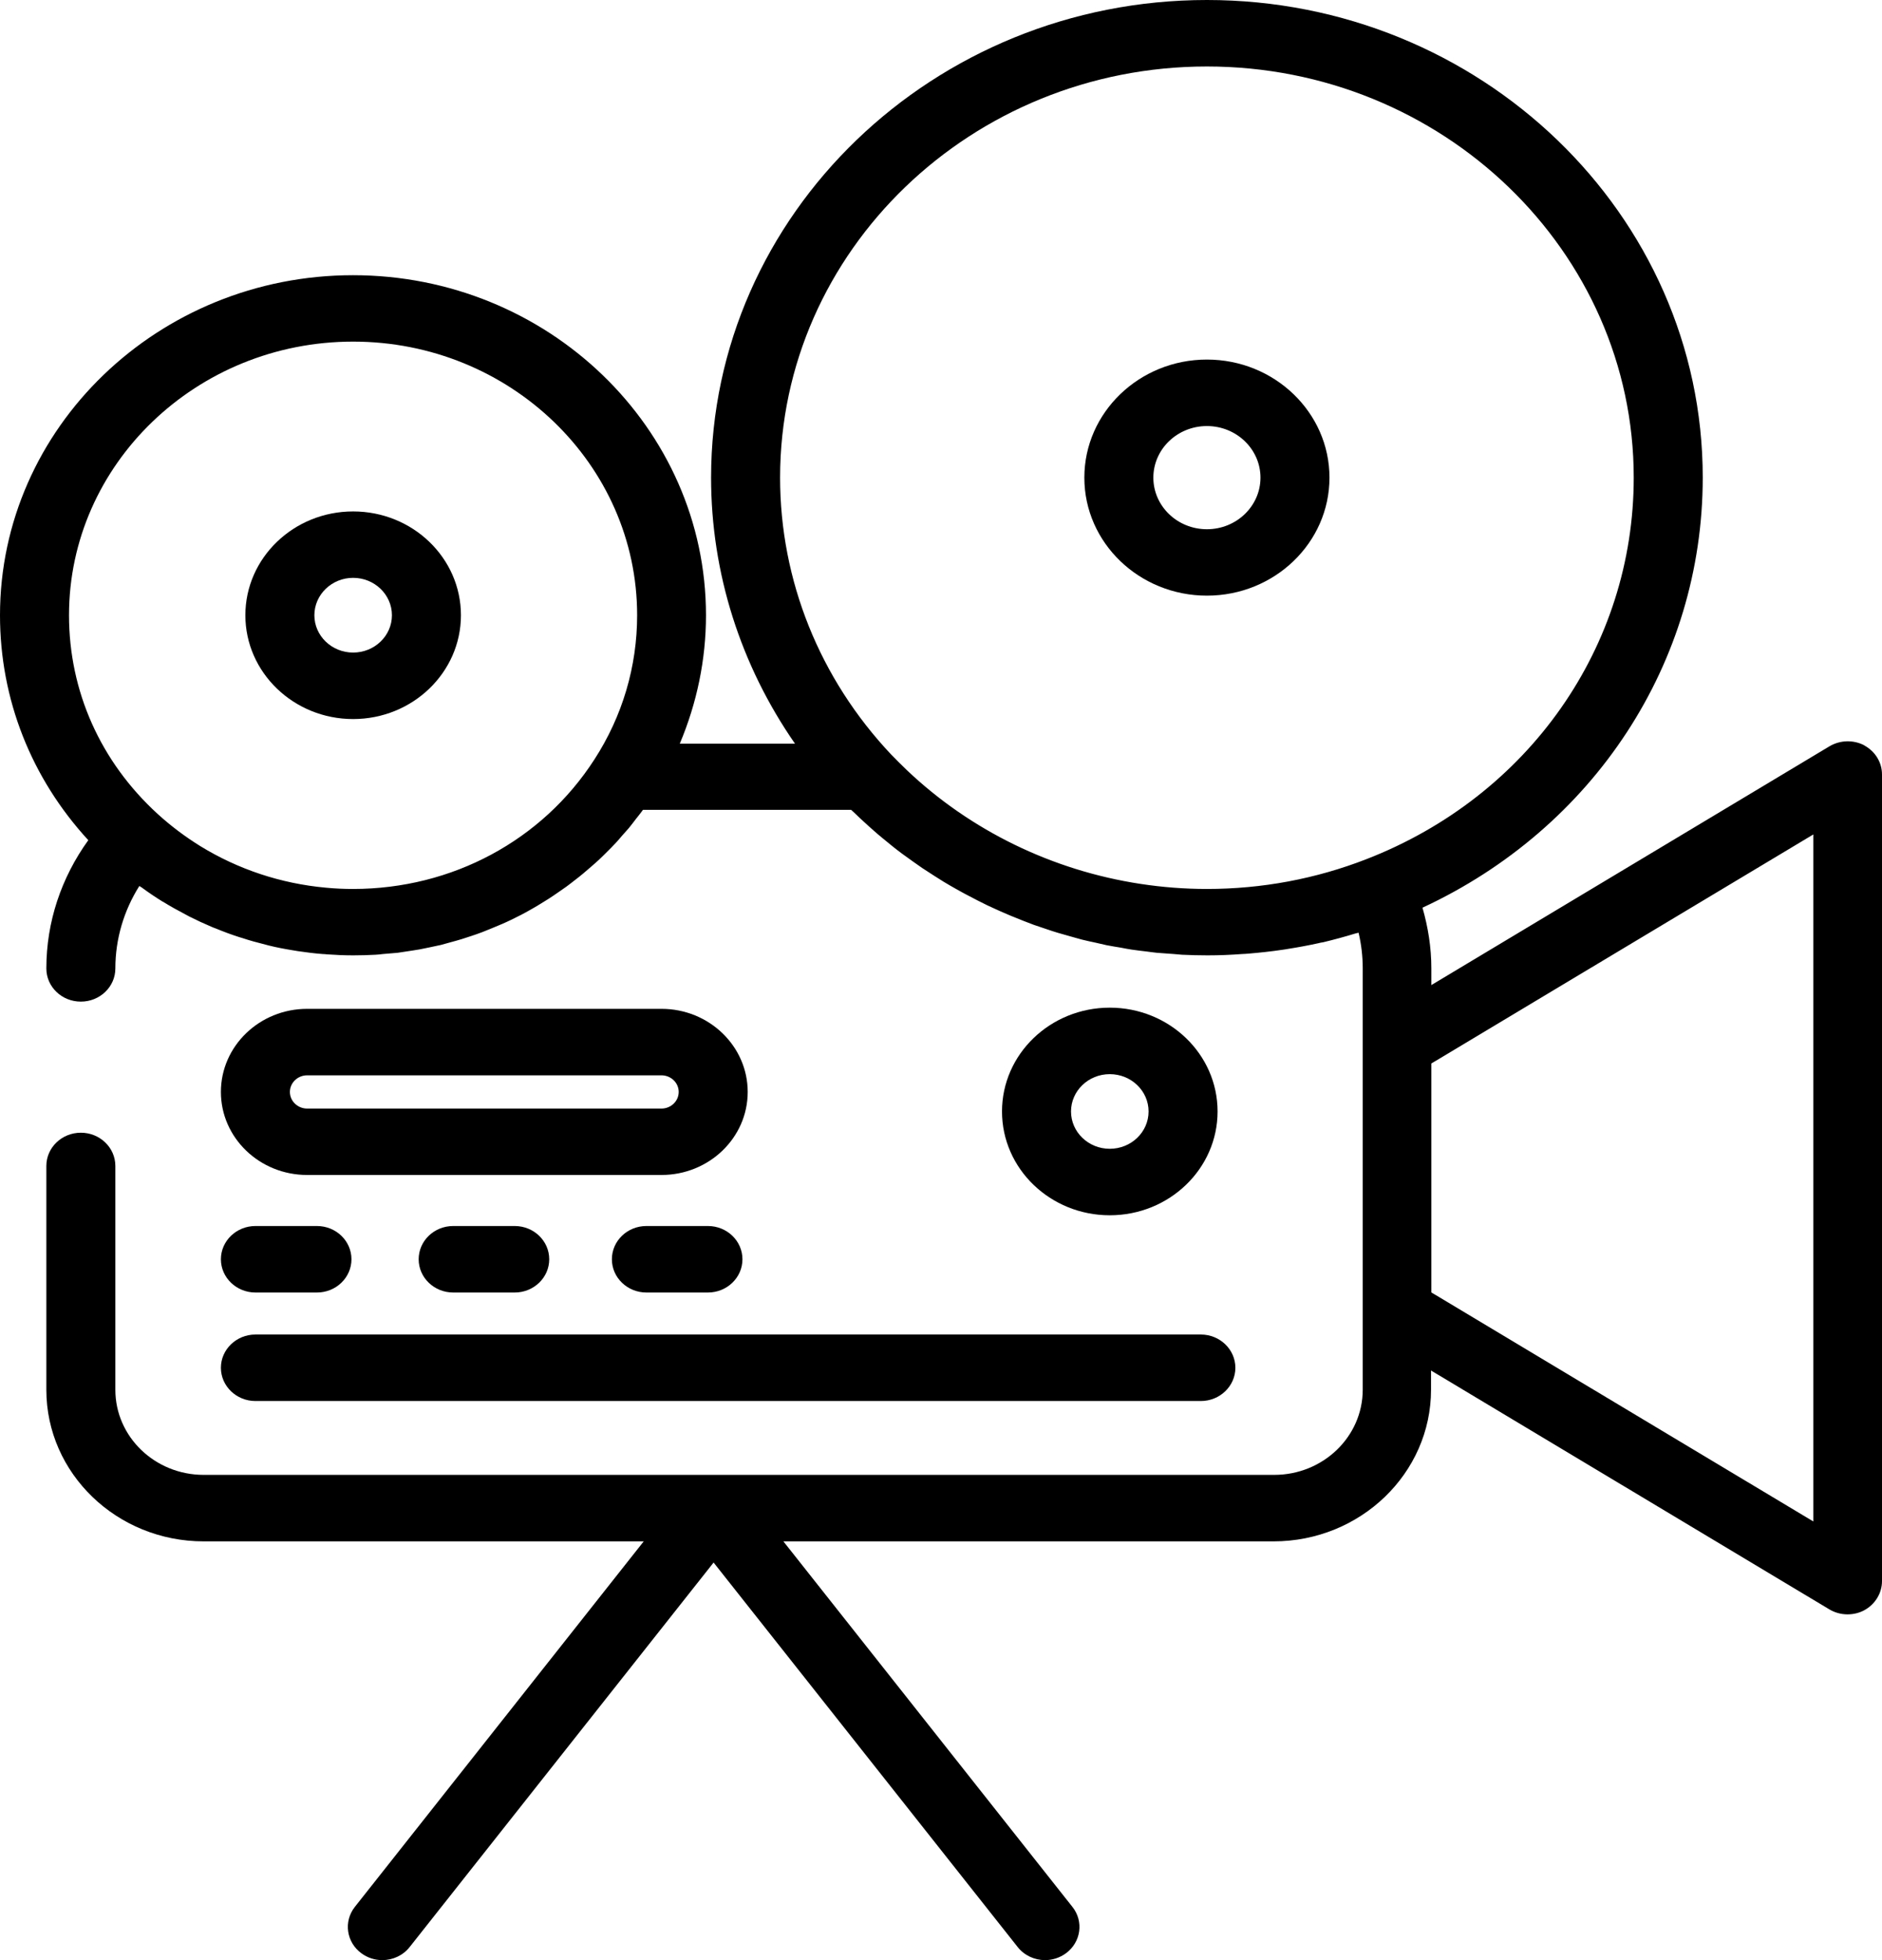
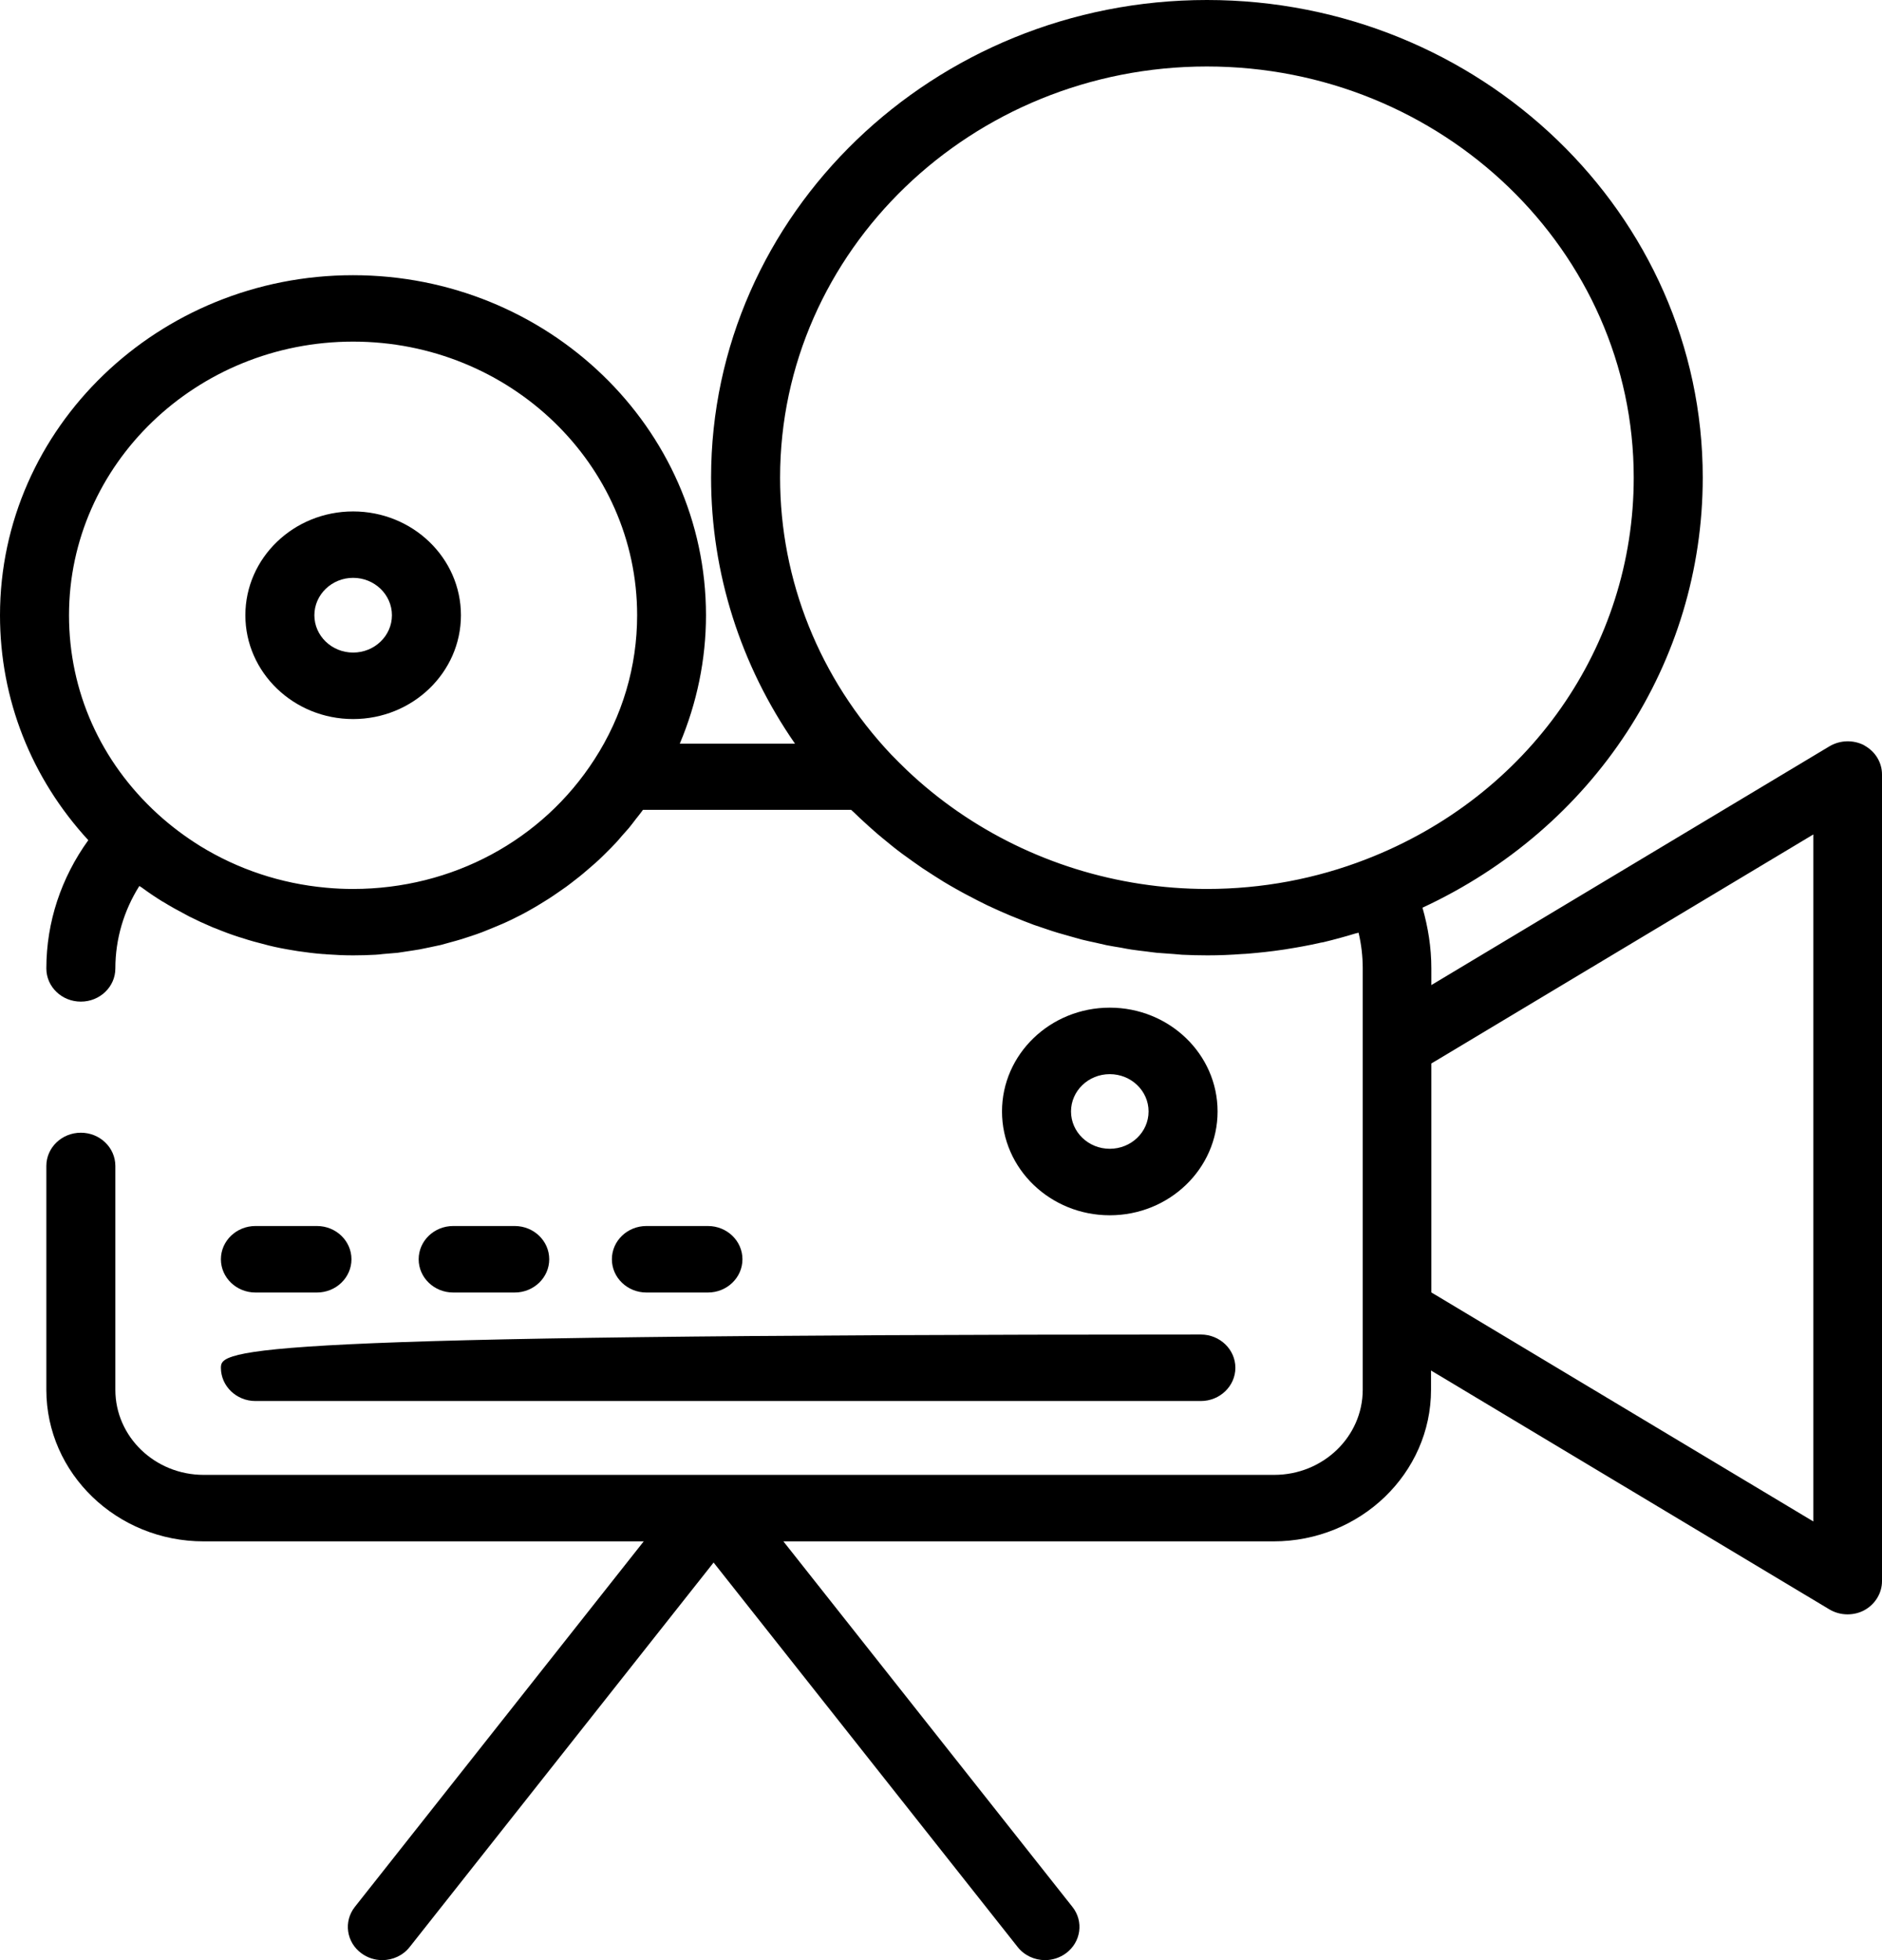
<svg xmlns="http://www.w3.org/2000/svg" width="24" height="25" viewBox="0 0 24 25" fill="none">
  <path d="M5.878 7.847C5.878 7.116 5.262 6.523 4.503 6.523C3.745 6.523 3.129 7.116 3.129 7.847C3.129 8.577 3.745 9.171 4.503 9.171C5.262 9.171 5.878 8.577 5.878 7.847ZM4.009 7.847C4.009 7.584 4.231 7.37 4.503 7.37C4.776 7.37 4.998 7.584 4.998 7.847C4.998 8.11 4.776 8.323 4.503 8.323C4.231 8.323 4.009 8.11 4.009 7.847Z" fill="black" />
-   <path d="M16.954 6.092C16.954 5.261 16.253 4.586 15.391 4.586C14.529 4.586 13.828 5.261 13.828 6.092C13.828 6.923 14.529 7.597 15.391 7.597C16.253 7.597 16.954 6.923 16.954 6.092ZM14.708 6.092C14.708 5.729 15.014 5.434 15.391 5.434C15.768 5.434 16.074 5.729 16.074 6.092C16.074 6.455 15.768 6.75 15.391 6.75C15.014 6.75 14.708 6.455 14.708 6.092Z" fill="black" />
  <path d="M15.527 14.176C15.527 13.445 14.911 12.852 14.152 12.852C13.394 12.852 12.778 13.445 12.778 14.176C12.778 14.907 13.394 15.5 14.152 15.5C14.911 15.5 15.527 14.907 15.527 14.176ZM13.658 14.176C13.658 13.913 13.88 13.7 14.152 13.7C14.425 13.7 14.647 13.913 14.647 14.176C14.647 14.439 14.425 14.652 14.152 14.652C13.88 14.652 13.658 14.439 13.658 14.176Z" fill="black" />
  <path d="M23.778 9.508C23.639 9.434 23.468 9.437 23.331 9.518L18.253 12.564V12.35C18.253 12.085 18.212 11.828 18.14 11.577C20.324 10.563 21.714 8.454 21.714 6.09C21.714 2.733 18.877 0 15.391 0C11.905 0 9.068 2.733 9.068 6.092C9.068 7.309 9.445 8.486 10.138 9.485H8.669C8.887 8.967 9.003 8.413 9.003 7.847C9.003 5.456 6.983 3.51 4.502 3.51C2.02 3.51 0 5.456 0 7.847C0 8.918 0.398 9.924 1.126 10.716C0.781 11.194 0.591 11.76 0.591 12.352C0.591 12.586 0.788 12.775 1.031 12.775C1.274 12.775 1.471 12.586 1.471 12.352C1.471 11.977 1.579 11.614 1.777 11.3C1.786 11.307 1.795 11.312 1.804 11.317C1.892 11.382 1.982 11.443 2.073 11.499C2.075 11.499 2.077 11.502 2.08 11.502C2.173 11.56 2.268 11.612 2.365 11.663C2.381 11.672 2.397 11.68 2.413 11.689C2.506 11.736 2.601 11.78 2.698 11.821C2.715 11.829 2.735 11.836 2.754 11.843C2.853 11.884 2.953 11.921 3.053 11.953C3.064 11.957 3.074 11.96 3.087 11.963C3.185 11.996 3.286 12.023 3.386 12.048C3.398 12.052 3.41 12.055 3.423 12.058C3.527 12.084 3.632 12.104 3.738 12.121C3.757 12.124 3.778 12.128 3.798 12.131C3.903 12.146 4.007 12.16 4.114 12.168C4.132 12.168 4.151 12.17 4.169 12.172C4.28 12.18 4.392 12.185 4.505 12.185C4.6 12.185 4.695 12.182 4.79 12.177C4.822 12.175 4.852 12.172 4.883 12.168C4.947 12.163 5.008 12.158 5.072 12.152C5.109 12.146 5.146 12.141 5.184 12.135C5.239 12.126 5.295 12.119 5.35 12.109C5.388 12.102 5.427 12.094 5.468 12.085C5.519 12.075 5.571 12.063 5.623 12.052C5.663 12.041 5.702 12.031 5.742 12.019C5.791 12.006 5.841 11.992 5.89 11.977C5.93 11.965 5.969 11.951 6.01 11.938C6.057 11.923 6.103 11.906 6.149 11.889C6.189 11.873 6.228 11.858 6.268 11.841C6.312 11.823 6.358 11.804 6.402 11.785C6.441 11.768 6.481 11.75 6.52 11.731C6.562 11.711 6.606 11.689 6.648 11.667C6.687 11.646 6.726 11.626 6.763 11.604C6.803 11.58 6.846 11.558 6.884 11.533C6.921 11.511 6.96 11.487 6.997 11.463C7.036 11.438 7.074 11.412 7.113 11.385C7.15 11.36 7.185 11.334 7.222 11.309C7.259 11.282 7.296 11.253 7.333 11.224C7.368 11.197 7.403 11.17 7.437 11.141C7.472 11.112 7.507 11.082 7.542 11.051C7.576 11.022 7.609 10.992 7.643 10.961C7.676 10.929 7.71 10.897 7.743 10.863C7.775 10.832 7.806 10.8 7.836 10.768C7.87 10.734 7.9 10.697 7.931 10.661C7.96 10.629 7.989 10.597 8.018 10.563C8.049 10.526 8.079 10.485 8.109 10.446C8.136 10.412 8.162 10.38 8.187 10.346C8.19 10.341 8.195 10.334 8.199 10.329H10.854C10.872 10.346 10.89 10.361 10.907 10.378C10.941 10.412 10.976 10.444 11.011 10.476C11.055 10.517 11.099 10.556 11.143 10.595C11.178 10.626 11.215 10.658 11.252 10.688C11.298 10.726 11.344 10.763 11.389 10.8C11.426 10.829 11.465 10.86 11.502 10.887C11.55 10.922 11.597 10.956 11.645 10.99C11.683 11.017 11.722 11.044 11.762 11.072C11.812 11.104 11.861 11.136 11.91 11.168C11.951 11.194 11.991 11.219 12.032 11.245C12.081 11.275 12.132 11.304 12.183 11.333C12.225 11.356 12.266 11.38 12.308 11.402C12.359 11.429 12.412 11.456 12.465 11.484C12.507 11.506 12.551 11.526 12.593 11.548C12.646 11.573 12.7 11.597 12.753 11.621C12.797 11.639 12.841 11.66 12.885 11.678C12.94 11.701 12.994 11.723 13.051 11.745C13.095 11.762 13.139 11.779 13.184 11.796C13.241 11.816 13.297 11.835 13.353 11.853C13.399 11.868 13.443 11.884 13.489 11.897C13.547 11.914 13.605 11.931 13.661 11.946C13.707 11.958 13.751 11.972 13.797 11.984C13.857 11.999 13.915 12.011 13.975 12.024C14.02 12.035 14.064 12.045 14.11 12.055C14.172 12.067 14.233 12.077 14.295 12.087C14.339 12.096 14.384 12.104 14.428 12.111C14.494 12.121 14.559 12.128 14.624 12.136C14.666 12.141 14.708 12.148 14.751 12.152C14.823 12.158 14.897 12.163 14.969 12.168C15.004 12.17 15.039 12.175 15.073 12.177C15.182 12.182 15.289 12.185 15.398 12.185C15.546 12.185 15.692 12.179 15.838 12.168C15.868 12.167 15.9 12.165 15.93 12.162C16.07 12.15 16.211 12.135 16.352 12.114C16.378 12.111 16.403 12.106 16.428 12.102C16.556 12.082 16.685 12.058 16.813 12.03C16.832 12.024 16.854 12.021 16.873 12.018C17.01 11.985 17.147 11.948 17.281 11.907C17.295 11.902 17.311 11.901 17.325 11.896C17.36 12.043 17.378 12.196 17.378 12.35V17.725C17.378 18.325 16.871 18.811 16.25 18.811H2.597C1.976 18.811 1.471 18.325 1.471 17.726V14.871C1.471 14.637 1.274 14.447 1.031 14.447C0.788 14.447 0.591 14.637 0.591 14.871V17.726C0.591 18.793 1.491 19.659 2.597 19.659H8.209L4.526 24.32C4.378 24.507 4.417 24.773 4.609 24.913C4.688 24.971 4.781 25 4.875 25C5.007 25 5.139 24.942 5.225 24.832L9.1 19.929L12.977 24.832C13.063 24.942 13.195 25 13.327 25C13.42 25 13.513 24.971 13.593 24.913C13.786 24.771 13.823 24.505 13.675 24.32L9.99 19.659H16.241C17.348 19.659 18.249 18.791 18.249 17.725V17.48L23.328 20.526C23.398 20.568 23.479 20.59 23.56 20.59C23.634 20.59 23.708 20.573 23.773 20.538C23.912 20.463 24 20.32 24 20.166V9.878C24 9.724 23.914 9.583 23.773 9.507L23.778 9.508ZM4.157 11.322C3.583 11.27 3.037 11.088 2.555 10.792C2.363 10.673 2.18 10.536 2.011 10.382C1.281 9.715 0.88 8.815 0.88 7.847C0.88 5.922 2.506 4.357 4.503 4.357C6.501 4.357 8.125 5.922 8.125 7.847C8.125 8.501 7.937 9.135 7.581 9.685C6.916 10.719 5.765 11.338 4.503 11.338C4.387 11.338 4.271 11.333 4.157 11.322ZM14.541 11.273C13.422 11.102 12.377 10.595 11.564 9.822C11.497 9.758 11.43 9.691 11.365 9.624C10.451 8.655 9.948 7.401 9.948 6.092C9.948 3.199 12.391 0.848 15.391 0.848C18.392 0.848 20.834 3.201 20.834 6.092C20.834 8.243 19.497 10.154 17.425 10.958C16.78 11.209 16.095 11.338 15.391 11.338C15.104 11.338 14.821 11.316 14.541 11.273ZM23.124 19.405L18.253 16.484V13.564L23.124 10.643V19.405Z" fill="black" />
-   <path d="M3.257 17.869H15.314C15.556 17.869 15.754 17.679 15.754 17.445C15.754 17.211 15.556 17.021 15.314 17.021H3.257C3.015 17.021 2.817 17.211 2.817 17.445C2.817 17.679 3.015 17.869 3.257 17.869Z" fill="black" />
+   <path d="M3.257 17.869H15.314C15.556 17.869 15.754 17.679 15.754 17.445C15.754 17.211 15.556 17.021 15.314 17.021C3.015 17.021 2.817 17.211 2.817 17.445C2.817 17.679 3.015 17.869 3.257 17.869Z" fill="black" />
  <path d="M3.257 16.485H4.042C4.285 16.485 4.482 16.295 4.482 16.061C4.482 15.827 4.285 15.637 4.042 15.637H3.257C3.015 15.637 2.817 15.827 2.817 16.061C2.817 16.295 3.015 16.485 3.257 16.485Z" fill="black" />
  <path d="M5.779 15.637C5.536 15.637 5.339 15.827 5.339 16.061C5.339 16.295 5.536 16.485 5.779 16.485H6.564C6.807 16.485 7.004 16.295 7.004 16.061C7.004 15.827 6.807 15.637 6.564 15.637H5.779Z" fill="black" />
  <path d="M8.243 15.637C8 15.637 7.803 15.827 7.803 16.061C7.803 16.295 8 16.485 8.243 16.485H9.028C9.271 16.485 9.468 16.295 9.468 16.061C9.468 15.827 9.271 15.637 9.028 15.637H8.243Z" fill="black" />
-   <path d="M8.435 12.867H3.917C3.31 12.867 2.817 13.342 2.817 13.927C2.817 14.512 3.31 14.986 3.917 14.986H8.435C9.042 14.986 9.535 14.512 9.535 13.927C9.535 13.342 9.042 12.867 8.435 12.867ZM8.435 14.139H3.917C3.796 14.139 3.697 14.044 3.697 13.927C3.697 13.81 3.796 13.715 3.917 13.715H8.435C8.556 13.715 8.655 13.81 8.655 13.927C8.655 14.044 8.556 14.139 8.435 14.139Z" fill="black" />
</svg>